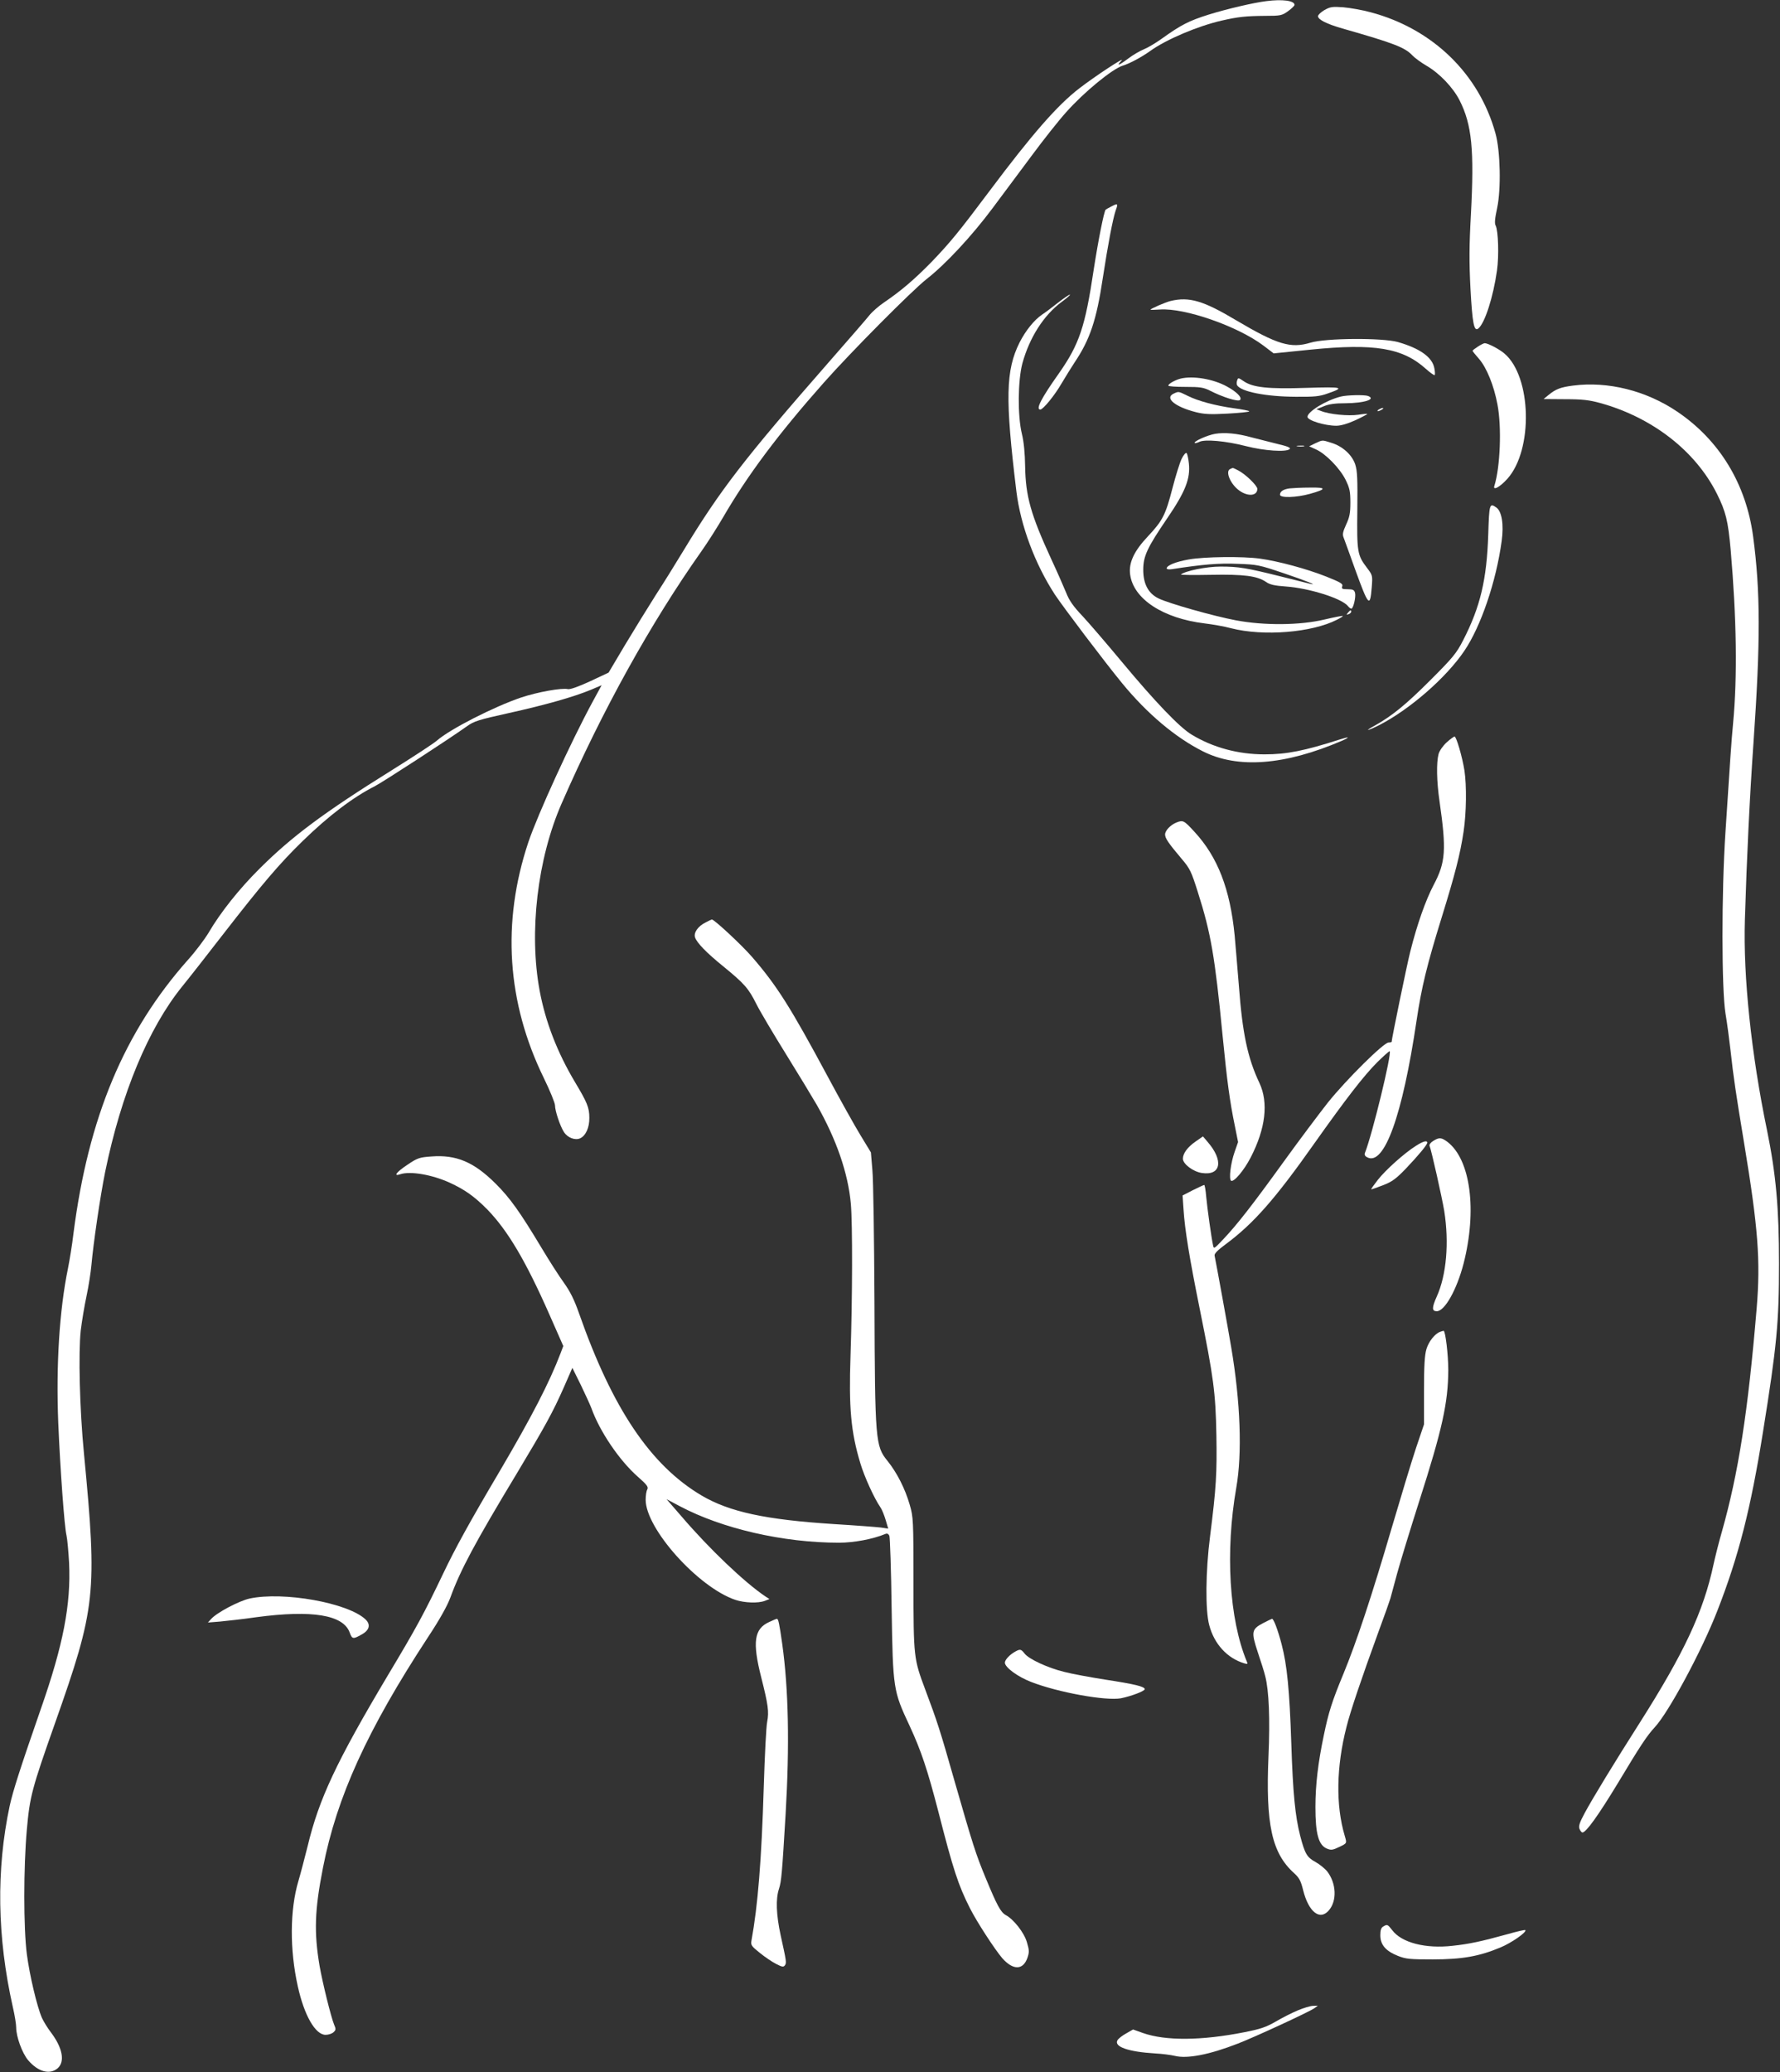
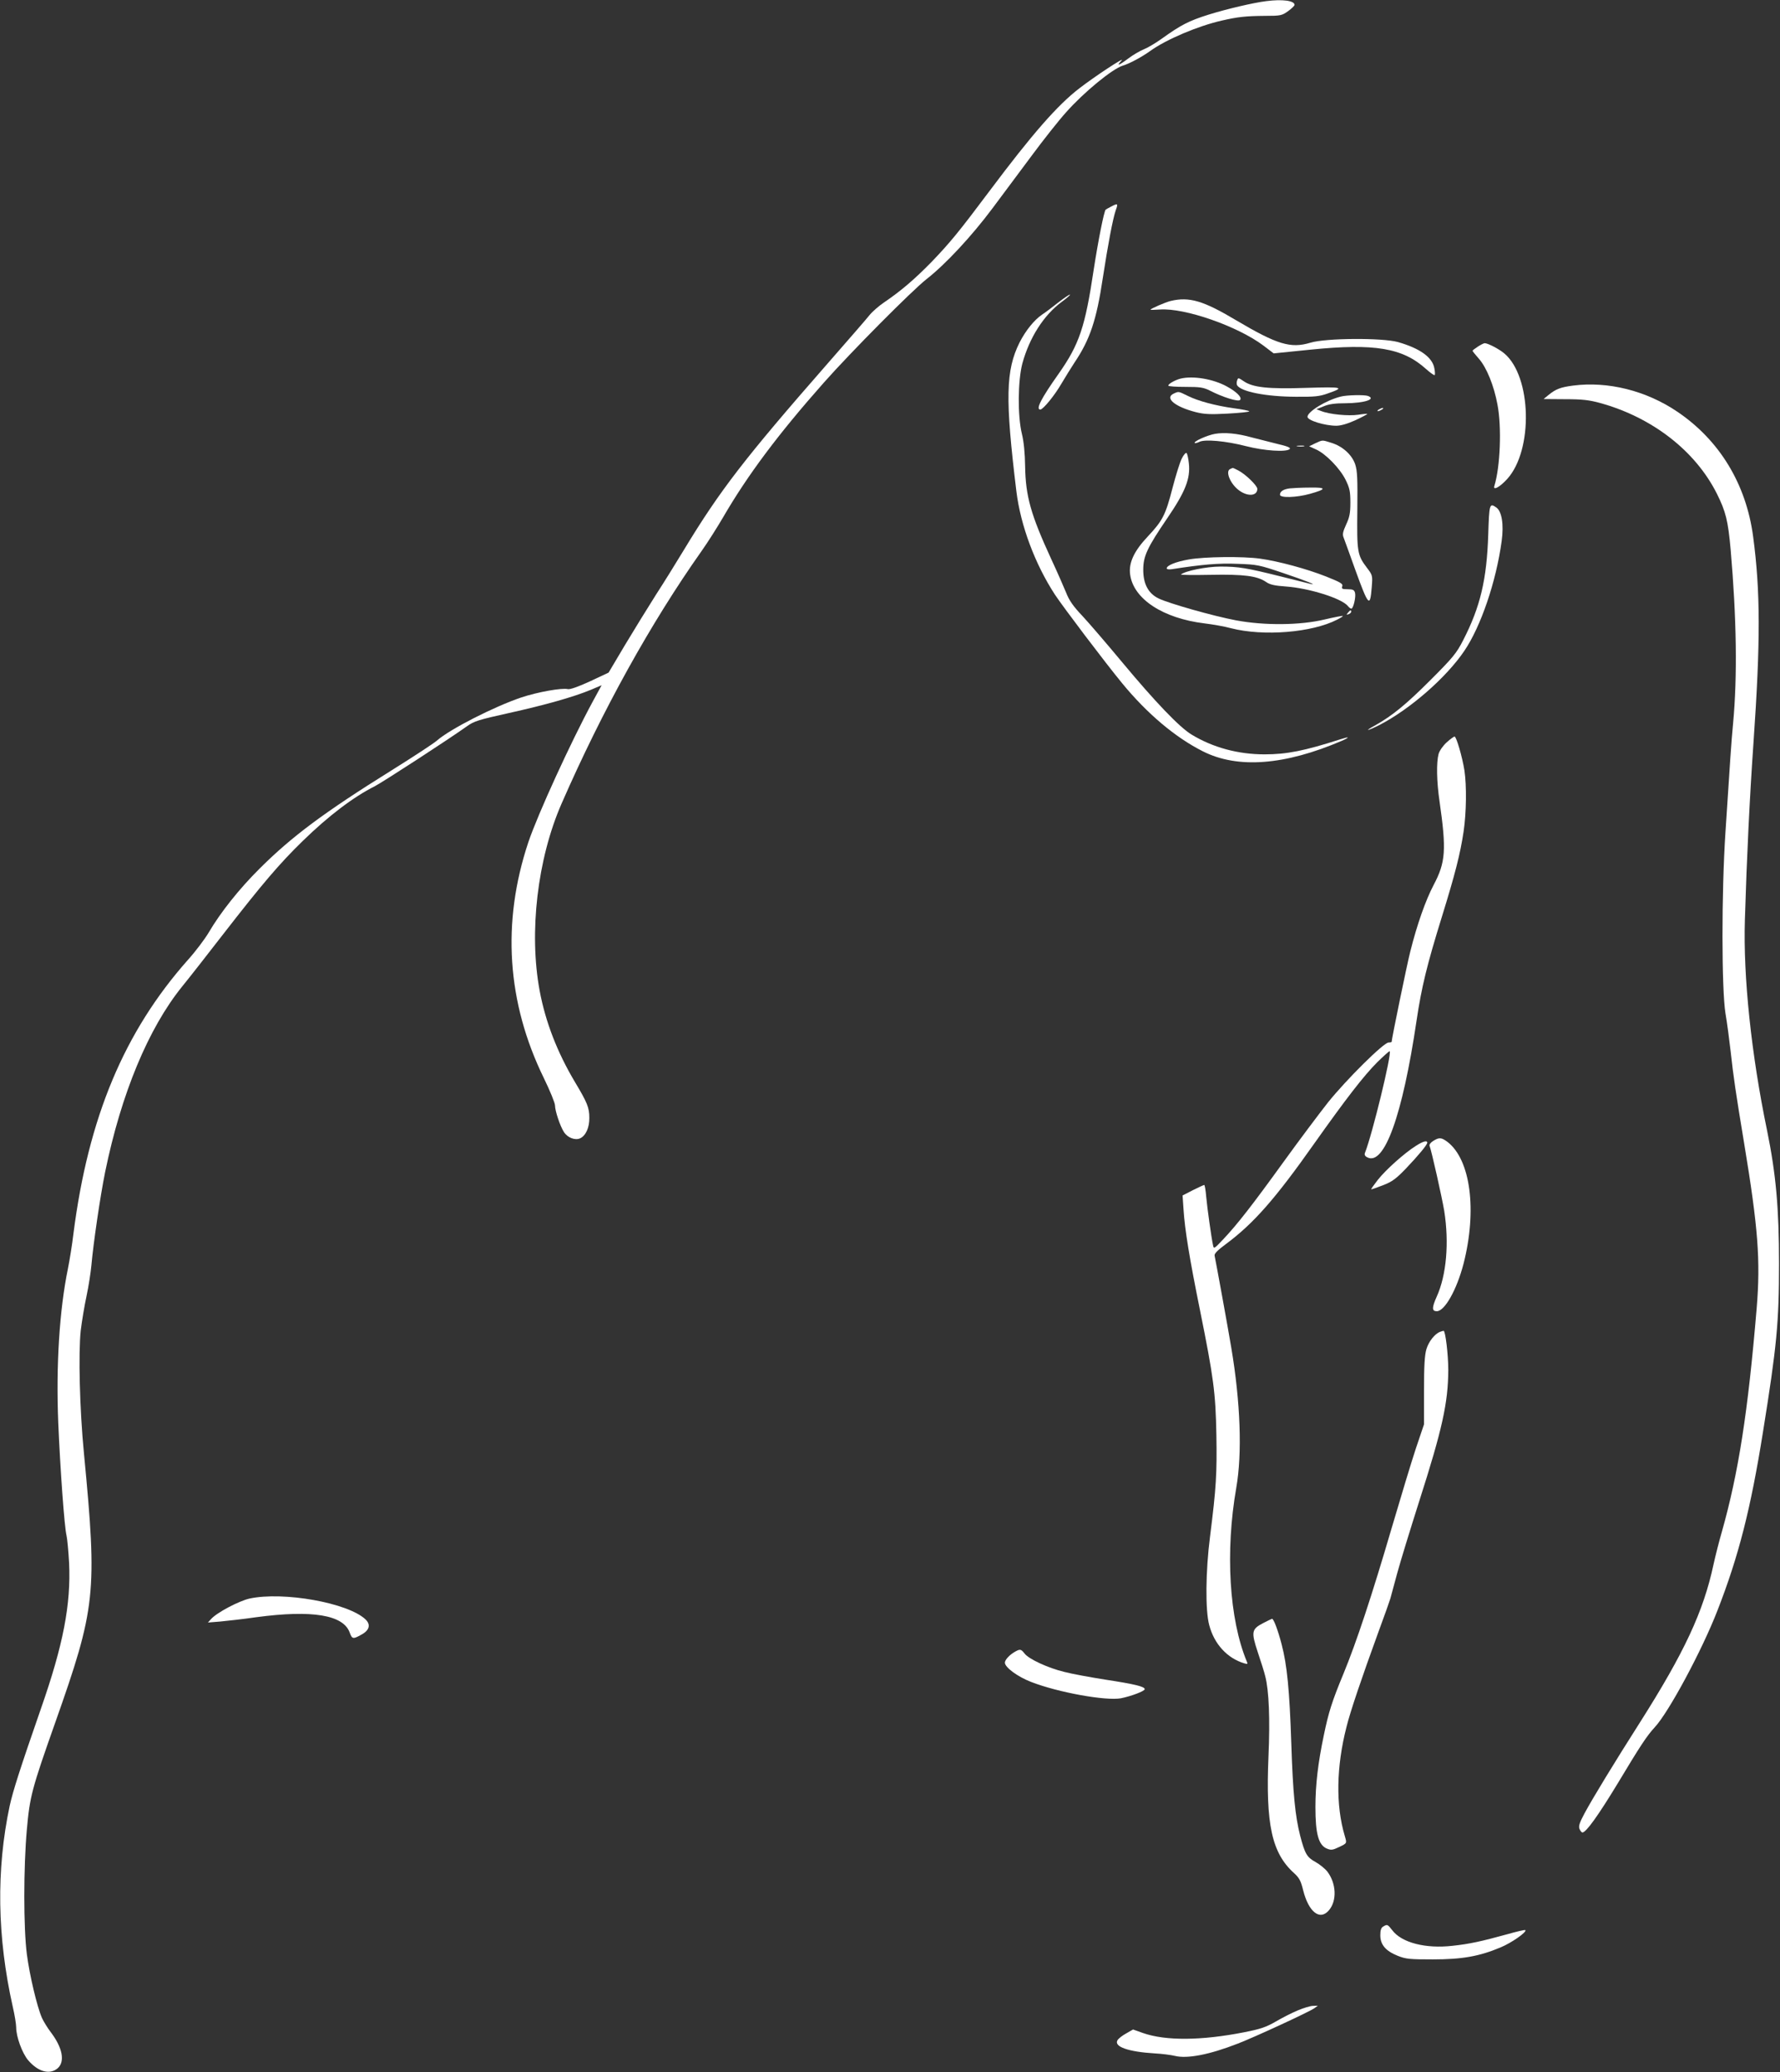
<svg xmlns="http://www.w3.org/2000/svg" version="1.0" width="1100pt" height="1280pt" viewBox="0 0 1100 1280" preserveAspectRatio="xMidYMid meet">
  <rect x="0" y="0" width="1100" height="1280" fill="#333333" stroke="none" />
  <g transform="translate(0,1280) scale(0.1,-0.1)" fill="#ffffff" stroke="none">
    <path d="M7825 12793 c-80 -10 -242 -48 -355 -83 -124 -39 -172 -64 -292 -150 -35 -25 -83 -54 -108 -64 -25 -10 -68 -35 -97 -57 -60 -45 -77 -50 -42 -13 26 28 -167 -99 -260 -171 -136 -104 -293 -284 -556 -635 -191 -255 -244 -319 -359 -439 -105 -107 -188 -178 -291 -248 -33 -22 -74 -58 -91 -79 -17 -22 -134 -156 -259 -299 -513 -586 -665 -783 -888 -1151 -46 -76 -124 -202 -174 -279 -49 -77 -135 -217 -191 -310 l-101 -170 -115 -54 c-74 -34 -123 -51 -137 -48 -35 9 -188 -18 -289 -52 -168 -57 -439 -195 -520 -266 -19 -17 -146 -100 -282 -185 -417 -260 -614 -407 -813 -605 -126 -125 -243 -272 -316 -397 -24 -40 -81 -116 -128 -168 -393 -443 -615 -972 -707 -1690 -8 -69 -24 -166 -34 -216 -53 -258 -74 -597 -60 -952 12 -286 38 -645 51 -697 5 -22 12 -98 16 -170 12 -256 -36 -506 -174 -900 -129 -371 -173 -509 -193 -600 -84 -395 -78 -810 19 -1242 12 -51 21 -108 21 -127 0 -58 37 -159 74 -203 62 -72 133 -91 182 -50 47 41 31 127 -42 223 -20 26 -45 67 -55 89 -30 69 -76 262 -93 393 -21 162 -21 536 0 770 18 203 30 250 174 657 252 713 262 800 179 1665 -27 276 -35 622 -20 761 7 57 23 154 36 214 13 61 26 146 30 190 12 135 54 423 85 576 99 482 266 885 475 1144 45 55 159 201 255 325 240 309 347 435 491 575 159 155 312 271 445 338 47 24 451 286 569 370 44 32 74 41 259 82 226 50 402 100 508 144 l66 28 -55 -101 c-135 -249 -340 -697 -398 -869 -165 -495 -133 -989 96 -1457 38 -78 69 -154 69 -169 0 -34 32 -129 55 -164 22 -35 69 -53 100 -39 35 16 58 67 57 127 0 63 -13 94 -89 221 -109 183 -182 371 -218 564 -67 360 -14 815 136 1157 252 576 551 1115 864 1558 39 55 99 150 134 210 151 260 341 514 621 830 171 193 544 568 635 640 117 91 280 266 409 439 62 83 171 230 243 326 71 96 166 216 211 266 110 124 286 269 352 289 41 12 118 54 168 90 100 72 297 155 443 188 99 23 150 28 264 29 100 0 107 2 145 29 22 16 40 33 40 39 0 26 -75 36 -175 23z" />
-     <path d="M8185 12738 c-22 -13 -40 -30 -40 -38 0 -21 53 -48 151 -76 322 -92 386 -117 433 -167 13 -14 52 -43 88 -64 79 -46 163 -134 203 -213 76 -150 91 -305 70 -703 -11 -195 -11 -298 -3 -457 12 -219 22 -271 49 -249 40 33 92 194 115 358 13 90 8 245 -8 277 -8 14 -5 44 9 109 25 117 20 352 -10 460 -101 368 -388 647 -771 749 -50 14 -126 27 -169 31 -69 5 -81 3 -117 -17z" />
    <path d="M6865 11523 c-16 -8 -31 -17 -32 -18 -10 -7 -47 -195 -74 -370 -53 -355 -89 -462 -217 -644 -109 -154 -143 -221 -113 -221 17 0 89 88 131 161 24 40 60 99 80 129 95 141 136 261 175 522 32 208 62 367 80 419 16 43 13 45 -30 22z" />
    <path d="M6538 10930 c-35 -28 -79 -61 -99 -74 -48 -33 -100 -97 -138 -171 -86 -172 -90 -346 -20 -920 26 -212 115 -449 238 -638 54 -81 309 -418 415 -547 155 -189 330 -336 499 -421 215 -109 506 -87 860 65 52 23 46 27 -10 9 -221 -71 -331 -93 -468 -93 -164 0 -319 42 -451 122 -75 45 -226 203 -430 448 -94 113 -204 241 -245 285 -57 60 -82 96 -101 145 -15 36 -55 128 -91 205 -127 276 -159 389 -162 575 -1 80 -8 152 -20 200 -27 112 -25 328 3 435 44 160 132 298 243 380 34 25 56 45 51 45 -6 0 -39 -23 -74 -50z" />
    <path d="M7235 10941 c-33 -8 -125 -48 -125 -54 0 -2 26 -1 58 1 154 11 480 -103 640 -223 l63 -48 227 23 c396 40 570 11 714 -119 27 -24 51 -41 54 -38 3 3 2 22 -2 42 -12 68 -89 123 -225 162 -97 27 -446 25 -541 -4 -122 -37 -206 -11 -458 138 -204 122 -291 147 -405 120z" />
    <path d="M9133 10659 c-18 -12 -33 -23 -33 -26 0 -3 18 -25 40 -50 47 -54 92 -164 114 -282 27 -141 17 -386 -19 -502 -11 -32 33 -9 80 43 161 179 150 632 -18 774 -31 27 -102 64 -122 64 -5 0 -25 -10 -42 -21z" />
    <path d="M7295 10461 c-34 -9 -75 -32 -75 -43 0 -5 47 -8 105 -8 92 0 112 -3 154 -24 78 -40 172 -69 184 -57 15 15 -21 51 -82 84 -84 46 -208 67 -286 48z" />
    <path d="M7645 10449 c-4 -10 -3 -23 0 -29 25 -40 179 -70 361 -71 117 -1 148 2 198 20 110 38 95 42 -129 35 -237 -8 -332 2 -389 41 -34 23 -35 23 -41 4z" />
    <path d="M9721 10418 c-77 -10 -107 -21 -154 -60 l-28 -23 133 -1 c107 0 149 -5 218 -24 321 -89 587 -295 720 -560 55 -110 69 -167 85 -345 37 -426 42 -786 15 -1075 -10 -102 -19 -238 -47 -670 -25 -378 -24 -971 0 -1120 10 -58 24 -164 32 -235 17 -155 31 -252 84 -571 86 -520 101 -721 77 -1014 -54 -646 -113 -1021 -216 -1385 -16 -55 -39 -145 -51 -200 -62 -290 -180 -543 -455 -976 -158 -248 -292 -468 -341 -559 -31 -58 -39 -80 -32 -98 5 -12 13 -22 18 -22 23 0 99 107 218 303 141 235 181 295 229 347 86 92 292 475 387 720 132 338 206 629 282 1105 85 529 99 674 99 1040 0 341 -19 553 -74 822 -97 467 -148 950 -137 1301 12 392 29 745 53 1092 44 630 43 938 -2 1275 -43 325 -208 596 -469 772 -192 130 -429 189 -644 161z" />
    <path d="M7252 10368 c-56 -27 9 -81 138 -114 52 -13 89 -15 197 -9 73 4 133 10 133 14 0 4 -43 12 -95 19 -114 16 -223 45 -288 78 -55 27 -53 27 -85 12z" />
    <path d="M8285 10350 c-91 -23 -205 -93 -205 -125 0 -22 107 -55 178 -55 28 0 69 12 118 34 41 19 74 37 74 39 0 2 -25 0 -56 -5 -60 -9 -178 2 -230 23 l-29 11 45 18 c32 14 71 19 136 19 116 1 190 25 138 45 -21 8 -132 6 -169 -4z" />
    <path d="M8520 10270 c-8 -5 -10 -10 -5 -10 6 0 17 5 25 10 8 5 11 10 5 10 -5 0 -17 -5 -25 -10z" />
    <path d="M7509 10120 c-47 -8 -135 -47 -126 -57 3 -2 15 1 28 7 33 18 165 6 289 -26 112 -29 250 -38 270 -18 8 8 -12 17 -77 32 -48 12 -119 30 -158 40 -89 25 -168 32 -226 22z" />
    <path d="M8127 10061 l-37 -18 42 -19 c61 -27 149 -118 184 -189 25 -51 29 -72 29 -140 0 -65 -5 -90 -26 -135 -20 -44 -24 -61 -16 -80 5 -14 38 -103 72 -199 82 -226 92 -237 102 -109 6 73 5 75 -30 121 -59 78 -62 96 -59 356 2 194 0 241 -13 282 -20 60 -79 113 -149 134 -58 18 -51 18 -99 -4z" />
    <path d="M8018 10043 c12 -2 30 -2 40 0 9 3 -1 5 -23 4 -22 0 -30 -2 -17 -4z" />
    <path d="M7302 9965 c-12 -25 -37 -106 -56 -179 -43 -167 -61 -202 -152 -299 -86 -91 -120 -164 -110 -236 20 -151 203 -271 460 -302 50 -6 124 -19 164 -30 200 -51 499 -27 655 53 22 11 37 21 35 23 -2 2 -53 -8 -113 -22 -150 -36 -372 -38 -547 -5 -139 26 -414 104 -478 135 -64 31 -95 90 -95 177 0 84 24 136 148 318 112 164 144 245 134 339 -3 31 -10 60 -14 64 -5 5 -19 -11 -31 -36z" />
    <path d="M7603 9903 c-31 -12 -4 -84 46 -126 55 -46 121 -44 121 3 0 20 -73 91 -118 114 -17 9 -32 16 -34 15 -2 0 -9 -3 -15 -6z" />
    <path d="M7970 9783 c-39 -5 -60 -19 -60 -39 0 -21 101 -18 184 5 105 29 106 41 1 39 -50 0 -106 -3 -125 -5z" />
    <path d="M9197 9498 c-9 -278 -49 -447 -155 -653 -41 -80 -63 -107 -202 -246 -152 -152 -237 -221 -342 -280 -70 -38 -52 -37 24 1 188 96 415 293 527 459 102 150 197 428 231 679 14 102 1 183 -33 207 -42 29 -44 24 -50 -167z" />
    <path d="M7347 9344 c-81 -14 -137 -37 -137 -55 0 -6 14 -8 33 -5 185 29 289 38 404 33 122 -4 135 -7 283 -57 140 -47 222 -80 165 -66 -11 3 -92 23 -180 45 -212 53 -261 61 -373 61 -86 0 -219 -27 -244 -49 -4 -3 79 -4 184 -2 208 4 287 -7 342 -44 24 -17 53 -23 122 -28 143 -10 344 -73 383 -120 7 -9 17 -17 22 -17 12 0 29 71 23 97 -5 19 -13 23 -46 23 -34 0 -39 3 -33 19 5 15 -11 24 -101 60 -122 48 -293 94 -407 110 -107 15 -345 12 -440 -5z" />
    <path d="M8330 9015 c-11 -13 -10 -14 4 -9 9 3 16 10 16 15 0 13 -6 11 -20 -6z" />
    <path d="M8940 8214 c-23 -21 -44 -51 -50 -72 -14 -53 -12 -170 6 -292 43 -300 38 -376 -36 -516 -50 -95 -103 -245 -145 -413 -20 -78 -115 -540 -115 -557 0 -2 -9 -4 -19 -4 -30 0 -262 -230 -375 -371 -55 -70 -179 -235 -275 -368 -193 -267 -285 -385 -372 -477 -57 -60 -58 -61 -63 -35 -10 46 -35 224 -42 299 -3 39 -9 72 -12 72 -4 0 -35 -15 -70 -32 l-64 -33 6 -87 c8 -125 37 -302 101 -618 85 -421 97 -511 102 -775 4 -235 -1 -326 -39 -625 -28 -218 -30 -459 -5 -550 31 -117 112 -204 216 -235 21 -6 23 -5 16 11 -109 262 -134 679 -65 1074 37 211 26 528 -31 865 -18 109 -94 526 -103 568 -3 12 17 33 70 72 171 127 305 279 548 624 195 275 304 416 387 499 40 39 74 70 77 68 14 -14 -108 -516 -153 -628 -4 -11 0 -20 14 -27 105 -56 218 257 305 844 31 208 64 343 156 640 82 265 114 389 135 530 17 116 19 281 5 375 -13 83 -50 210 -61 210 -5 0 -27 -16 -49 -36z" />
-     <path d="M7270 7719 c-37 -15 -70 -50 -70 -74 0 -23 20 -53 102 -150 52 -61 60 -78 101 -208 80 -251 105 -397 152 -881 28 -286 45 -411 76 -561 l20 -100 -21 -60 c-25 -71 -37 -169 -22 -179 17 -10 80 64 121 144 92 178 111 338 54 460 -73 154 -105 306 -127 600 -9 113 -21 252 -26 310 -28 288 -105 486 -248 641 -66 72 -71 74 -112 58z" />
-     <path d="M4361 7102 c-47 -23 -75 -63 -66 -92 11 -34 70 -95 175 -180 131 -107 156 -136 204 -232 23 -46 105 -184 182 -308 77 -124 163 -266 192 -316 121 -213 193 -421 210 -610 11 -126 10 -579 -2 -939 -11 -321 2 -470 61 -665 24 -81 86 -217 123 -270 10 -14 24 -49 33 -79 l16 -54 -47 7 c-26 3 -155 13 -287 21 -423 27 -647 75 -820 177 -314 186 -550 536 -756 1123 -30 86 -55 136 -95 192 -30 41 -91 137 -136 212 -135 225 -197 312 -287 401 -133 132 -242 178 -395 166 -73 -5 -86 -9 -148 -51 -68 -45 -90 -74 -45 -59 62 21 195 -2 304 -51 96 -44 155 -86 235 -167 126 -130 237 -317 383 -648 l86 -195 -17 -45 c-68 -178 -175 -387 -377 -730 -188 -318 -273 -473 -348 -630 -116 -243 -165 -334 -342 -629 -317 -532 -426 -763 -496 -1056 -18 -71 -43 -168 -57 -215 -53 -178 -54 -424 -4 -649 40 -182 109 -301 172 -301 18 0 39 7 49 16 15 14 16 19 3 49 -19 47 -70 253 -89 360 -35 208 -31 344 21 608 85 436 274 851 648 1422 73 110 121 197 139 246 62 170 150 335 412 769 174 290 221 375 289 529 l53 121 53 -107 c29 -60 58 -124 65 -143 51 -142 171 -320 285 -421 58 -51 68 -64 60 -80 -6 -10 -10 -38 -10 -64 0 -178 324 -540 554 -618 57 -19 142 -22 183 -6 l28 11 -25 16 c-129 87 -345 292 -518 494 l-93 107 83 -44 c261 -138 637 -225 983 -225 92 0 209 22 286 54 11 5 19 1 25 -11 4 -10 11 -211 14 -448 8 -501 10 -510 111 -726 72 -155 111 -273 178 -531 91 -356 123 -454 195 -596 44 -87 154 -255 200 -309 67 -75 128 -74 155 2 12 35 12 47 -3 97 -17 59 -81 141 -131 168 -31 17 -55 62 -123 227 -62 149 -80 207 -191 593 -93 327 -109 375 -184 575 -70 187 -72 198 -72 655 0 391 -1 408 -23 484 -29 101 -80 200 -138 272 -74 91 -77 123 -80 979 -2 391 -7 759 -13 818 l-9 108 -65 107 c-36 59 -127 222 -202 362 -231 430 -314 561 -467 738 -63 73 -234 232 -249 232 -2 0 -19 -8 -38 -18z" />
-     <path d="M7388 5748 c-49 -34 -78 -73 -78 -106 0 -32 63 -80 117 -88 119 -18 136 77 35 193 l-28 33 -46 -32z" />
    <path d="M8857 5752 c-15 -9 -25 -22 -23 -29 13 -33 77 -320 91 -403 31 -197 14 -396 -46 -529 -31 -69 -31 -91 0 -91 49 0 123 132 165 292 85 331 44 644 -99 754 -38 28 -51 29 -88 6z" />
    <path d="M8749 5721 c-70 -44 -186 -148 -234 -209 -24 -31 -43 -57 -41 -59 1 -1 33 10 72 25 57 22 81 40 141 102 79 83 133 148 133 161 0 16 -26 9 -71 -20z" />
    <path d="M8900 4573 c-33 -12 -71 -60 -85 -107 -11 -37 -15 -103 -15 -257 l0 -208 -50 -148 c-27 -81 -94 -303 -150 -493 -121 -413 -217 -704 -298 -900 -71 -171 -92 -239 -121 -379 -36 -171 -52 -308 -52 -444 0 -165 19 -236 72 -257 24 -10 35 -9 74 10 50 24 49 22 35 70 -56 188 -52 427 11 672 23 94 94 303 196 583 39 105 72 199 75 210 3 11 22 81 42 155 20 74 82 275 136 445 143 446 179 609 180 812 0 95 -18 244 -29 242 -3 0 -13 -3 -21 -6z" />
    <path d="M1542 2925 c-66 -15 -203 -87 -238 -127 l-19 -21 75 6 c41 4 143 15 225 27 345 46 537 14 576 -95 15 -41 21 -42 74 -12 49 27 57 62 23 94 -109 102 -507 173 -716 128z" />
-     <path d="M4753 2780 c-93 -42 -104 -124 -49 -341 43 -170 49 -213 37 -275 -6 -27 -15 -206 -21 -399 -14 -461 -37 -739 -76 -952 -5 -29 -1 -35 53 -78 32 -26 77 -56 101 -68 37 -19 44 -19 53 -7 10 16 9 23 -27 186 -27 126 -31 223 -10 286 15 47 19 94 41 463 25 425 18 771 -21 1050 -18 127 -24 155 -33 155 -3 0 -25 -9 -48 -20z" />
    <path d="M7807 2774 c-73 -38 -76 -54 -34 -181 20 -59 41 -126 46 -148 23 -89 30 -266 20 -492 -18 -422 20 -600 158 -724 32 -29 42 -48 56 -105 34 -136 104 -191 160 -124 50 59 45 165 -10 238 -14 18 -47 45 -74 60 -53 29 -65 51 -94 161 -31 121 -45 261 -55 570 -11 330 -26 485 -60 614 -23 88 -49 157 -59 157 -3 -1 -28 -12 -54 -26z" />
    <path d="M6275 2598 c-35 -19 -65 -51 -65 -69 0 -29 79 -87 162 -119 167 -65 462 -118 555 -101 64 13 146 44 147 56 1 16 -59 31 -242 59 -95 15 -210 36 -255 48 -100 24 -219 79 -245 113 -22 28 -28 29 -57 13z" />
    <path d="M8548 899 c-13 -7 -18 -23 -18 -54 0 -58 33 -97 108 -127 51 -20 73 -22 217 -22 181 0 287 19 418 74 68 28 165 96 153 107 -2 3 -53 -9 -113 -26 -156 -43 -232 -60 -337 -71 -166 -19 -314 19 -372 96 -29 37 -31 38 -56 23z" />
    <path d="M8020 381 c-36 -15 -97 -46 -136 -69 -59 -34 -93 -46 -195 -66 -263 -52 -485 -54 -625 -5 l-62 22 -42 -24 c-24 -13 -48 -32 -54 -42 -24 -40 65 -72 234 -82 41 -2 95 -9 120 -15 77 -19 213 7 390 76 106 41 437 194 472 218 l22 16 -29 -1 c-17 0 -59 -13 -95 -28z" />
  </g>
</svg>